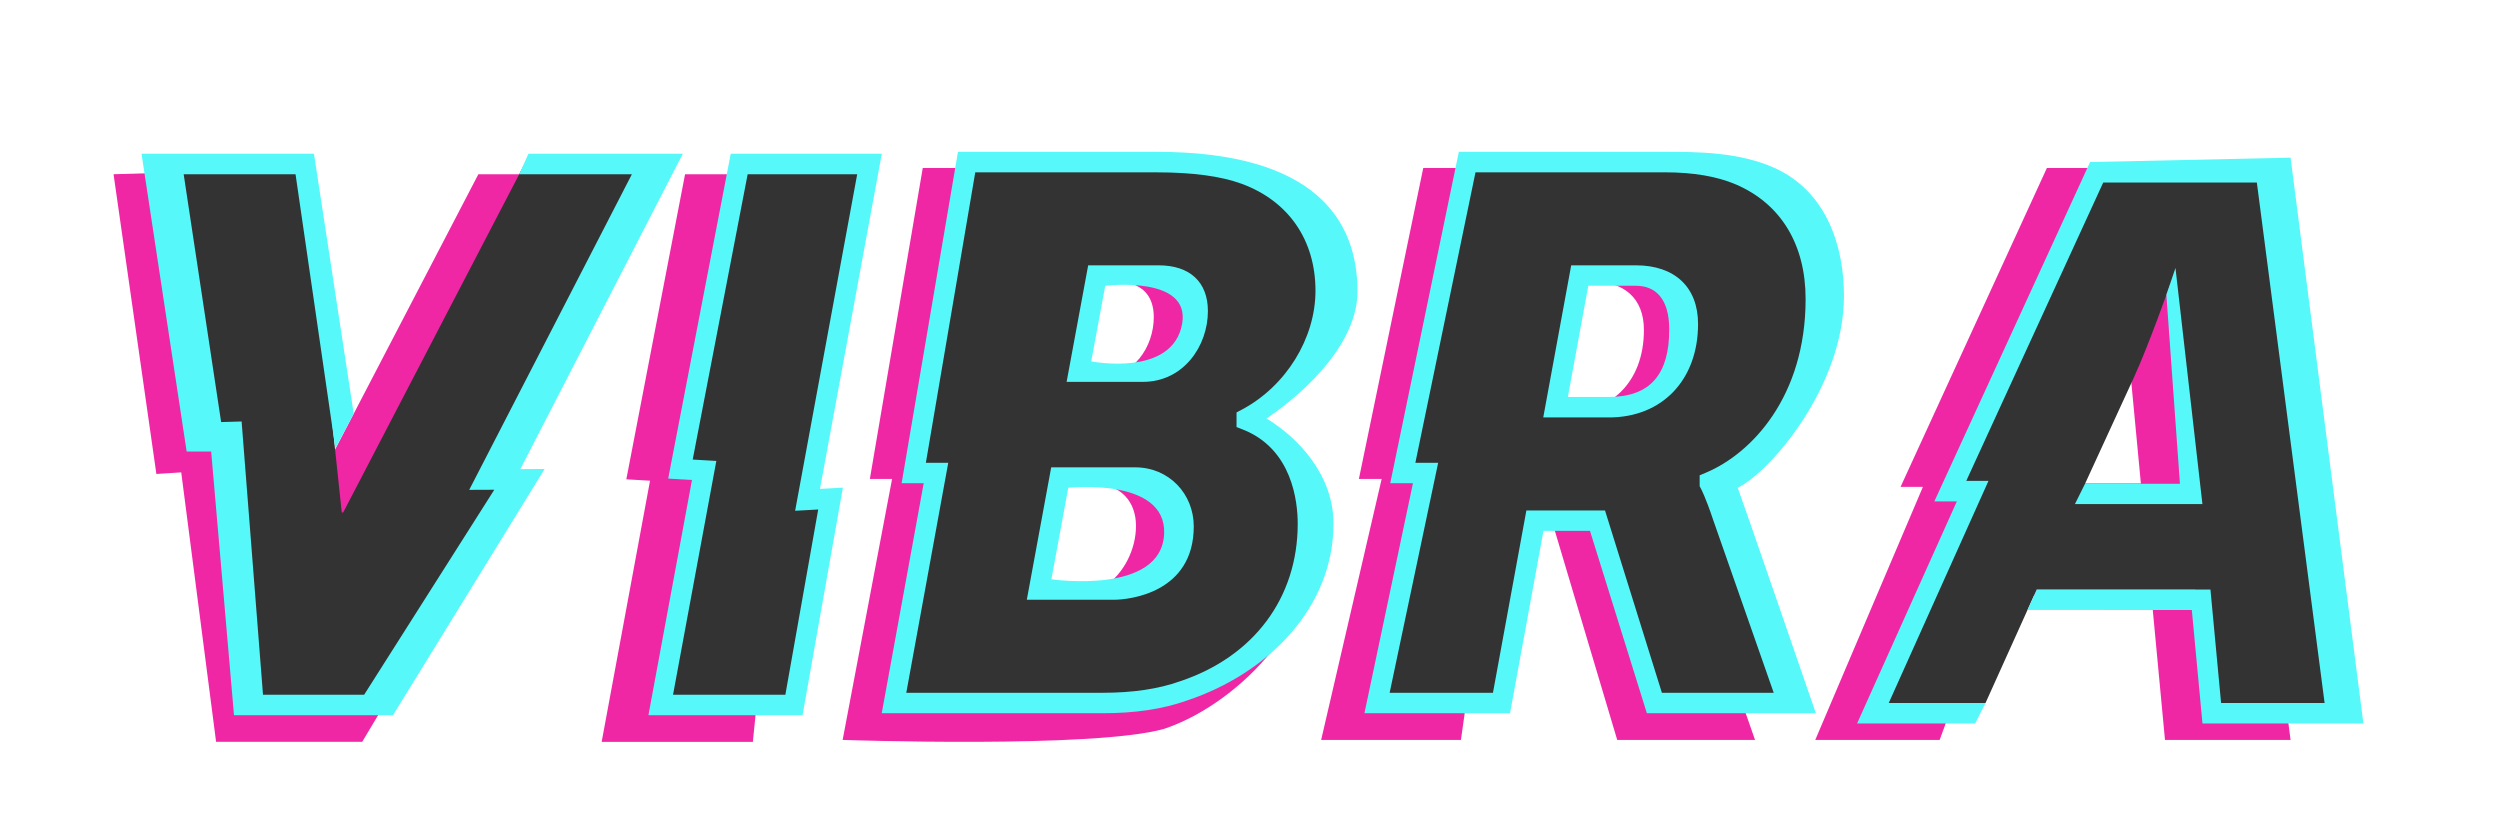
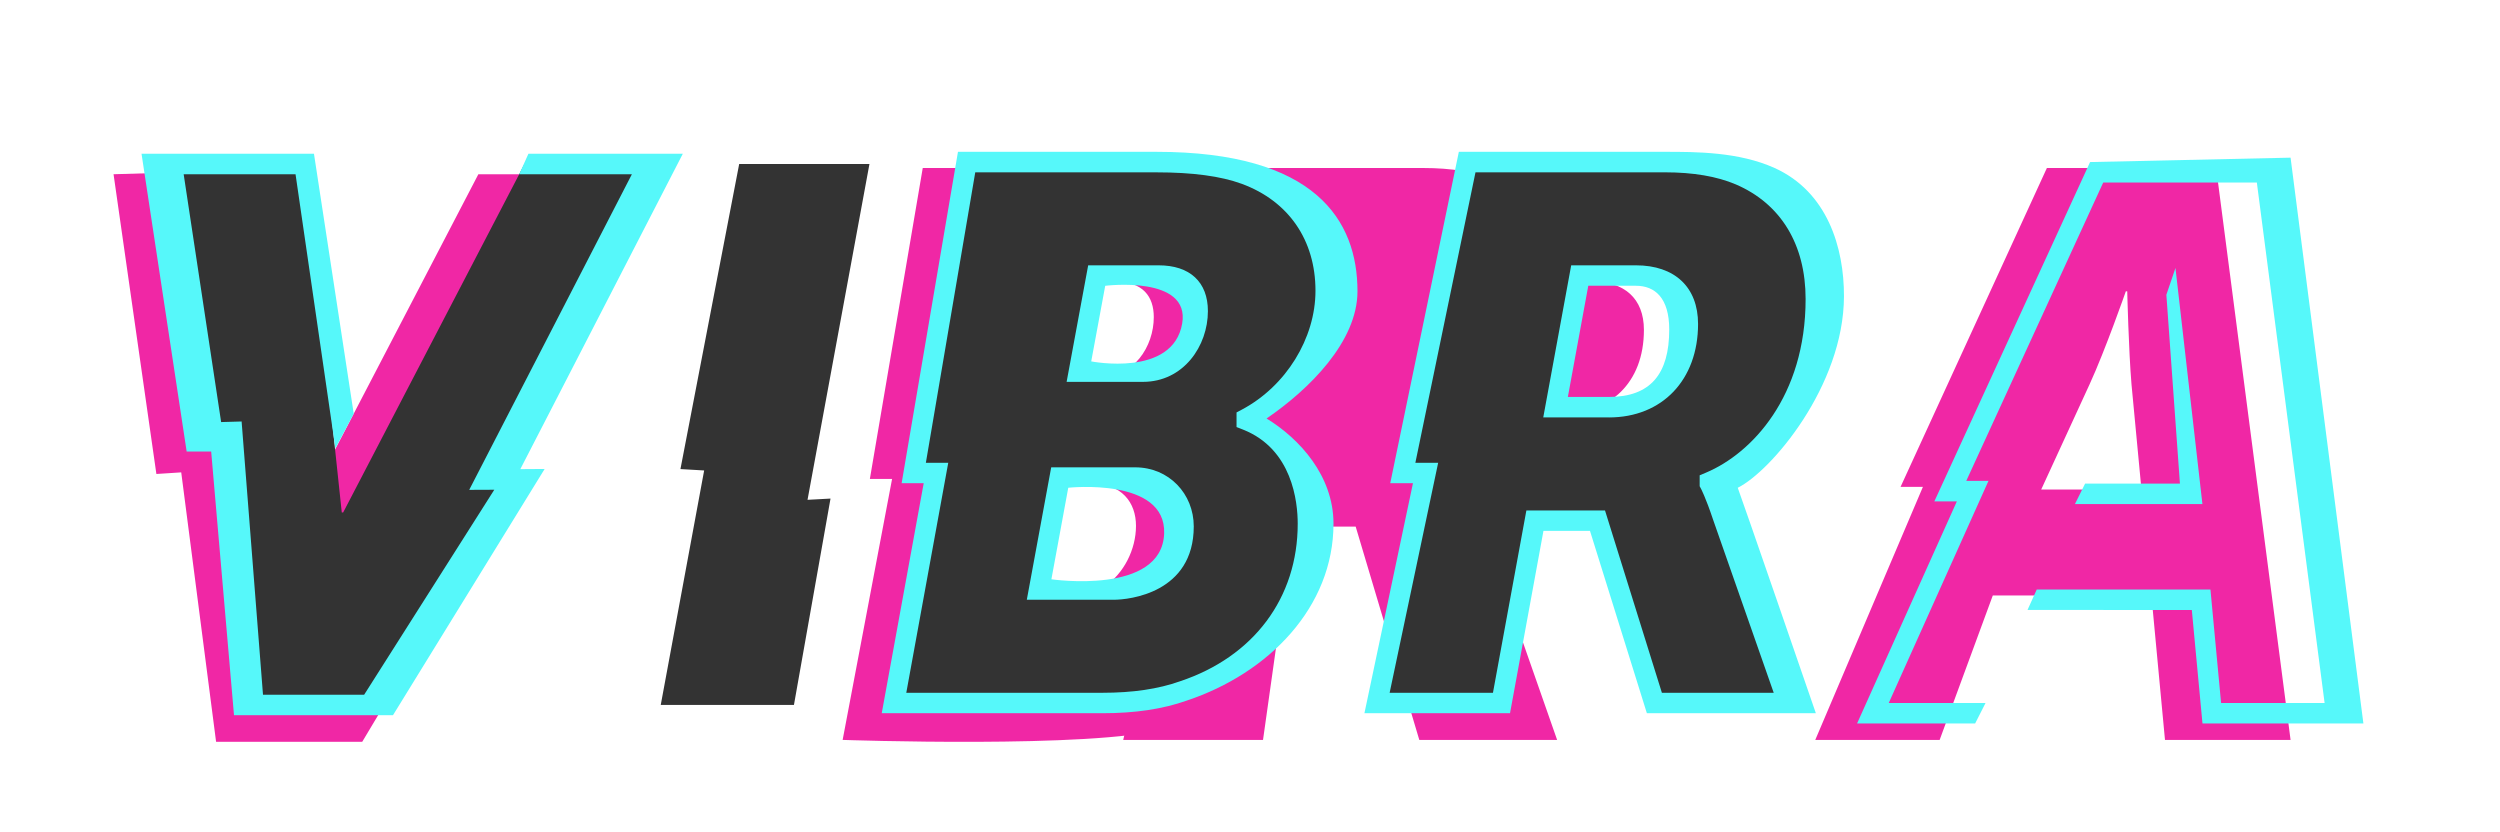
<svg xmlns="http://www.w3.org/2000/svg" id="Capa_3" viewBox="0 0 903.53 300.82">
  <defs>
    <style>.cls-1{fill:#f027a5;}.cls-2{fill:#56f8fa;}.cls-3{fill:#333;}</style>
  </defs>
  <path class="cls-1" d="M41.05,62.97l53.22-1.55,13.37,125.92h.51l64.74-124.37h62.63l-69.44,112.47,20.32-.15-55.49,92.81h-52.81l-12.6-97.38-8.98.58-15.48-108.34Z" />
-   <path class="cls-1" d="M247.58,62.97h47.09l-22.38,121.37,8.31-.45-8.51,84.22h-54.64l17.48-94.38-8.57-.5,21.23-110.26Z" />
  <path class="cls-1" d="M333.48,60.72h68.6c12.08,0,23.13,1.09,32.13,4.38,18.51,6.84,29.05,22.42,29.05,42.11,0,17.77-10.54,36.64-28.53,46.21v.55c15.94,6.29,40.7,25.43,40.7,41.01,0,31.17-29.29,59.98-54.74,68.45-25.32,7.16-116.15,3.98-116.15,3.98l17.87-94.32h-8.03l19.11-112.36ZM386.66,215.21c4.88,0,9-1.09,12.59-3.28,6.94-4.65,11.31-13.4,11.31-21.87s-5.14-15.31-16.19-15.31h-27.25l-7.45,40.47h26.99ZM397.2,136.46c12.59,0,19.79-11.21,19.79-21.87,0-7.38-3.86-12.85-14.14-12.85h-22.36l-6.43,34.73h23.13Z" />
-   <path class="cls-1" d="M514.38,60.72h71.53c10.03,0,19.28,1.37,26.99,4.65,17.22,7.38,27.5,22.97,27.5,44.84,0,23.24-10.28,54.41-38.3,66.17v.55s1.8,3.28,4.63,11.76l27.56,78.72h-49.81l-22.99-77.08h-22.62l-10.87,77.08h-50.52l21.87-94.32h-8.23s23.26-112.36,23.26-112.36ZM565.6,149.31c15.94,0,28.53-10.66,28.53-30.08,0-11.48-7.2-17.5-18.76-17.5h-20.31l-8.74,47.58h19.28Z" />
+   <path class="cls-1" d="M514.38,60.72c10.03,0,19.28,1.37,26.99,4.65,17.22,7.38,27.5,22.97,27.5,44.84,0,23.24-10.28,54.41-38.3,66.17v.55s1.8,3.28,4.63,11.76l27.56,78.72h-49.81l-22.99-77.08h-22.62l-10.87,77.08h-50.52l21.87-94.32h-8.23s23.26-112.36,23.26-112.36ZM565.6,149.31c15.94,0,28.53-10.66,28.53-30.08,0-11.48-7.2-17.5-18.76-17.5h-20.31l-8.74,47.58h19.28Z" />
  <path class="cls-1" d="M739.79,60.72h61.15l26.9,206.69h-45.39l-4.91-52.2h-57.32l-19.21,52.2h-44.95l38.91-91.46h-8.08l52.88-115.23ZM773.95,176.93l-3.6-38.01c-1.03-12.3-1.54-33.63-1.54-33.63h-.51s-7.45,21.33-13.11,33.63l-17.48,38.01h36.24Z" />
  <path class="cls-3" d="M62.08,59.28h48.07l13.37,125.92h.51l65.54-125.92h51.15l-58.76,114.02,8.23-.06-50.22,81.54h-48.32l-7.46-95.3h-6.94s-15.15-100.21-15.15-100.21Z" />
  <path class="cls-3" d="M267.14,59.27h47.09l-22.38,121.37,8.31-.45-13.22,74.59h-48.14l15.69-84.75-8.57-.5,21.23-110.26Z" />
  <path class="cls-3" d="M349.35,58.57h68.6c12.08,0,23.13,1.09,32.13,4.38,18.51,6.84,29.05,22.42,29.05,42.11,0,17.77-10.54,36.64-28.53,46.21v.55c15.94,6.29,22.11,21.87,22.11,37.46,0,31.17-19.54,51.95-44.98,60.43-9.25,3.28-19.28,4.38-29.3,4.38h-75.31l15.17-83.14h-8.03l19.11-112.36ZM402.53,213.06c4.88,0,9-1.09,12.59-3.28,6.94-4.65,11.31-13.4,11.31-21.87s-5.14-15.31-16.19-15.31h-27.25l-7.45,40.47h26.99ZM413.07,134.31c12.59,0,19.79-11.21,19.79-21.87,0-7.38-3.86-12.85-14.14-12.85h-22.36l-6.43,34.73h23.13Z" />
  <path class="cls-3" d="M530.25,58.57h71.53c10.03,0,19.28,1.37,26.99,4.65,17.22,7.38,27.5,22.97,27.5,44.84,0,23.24-10.28,54.41-38.3,66.17v.55s1.8,3.28,4.63,11.76l23.65,67.54h-48.32l-20.56-65.9h-22.62l-12.08,65.9h-44.98l17.54-83.14h-8.23s23.26-112.36,23.26-112.36ZM581.47,147.16c15.94,0,28.53-10.66,28.53-30.08,0-11.48-7.2-17.5-18.76-17.5h-20.31l-8.74,47.58h19.28Z" />
-   <path class="cls-3" d="M755.66,58.57h61.15l25.45,195.5h-44.98l-3.86-41.02h-57.32l-18.51,41.02h-42.8l36.06-80.27h-8.08l52.88-115.23ZM789.82,174.78l-3.6-38.01c-1.03-12.3-1.54-33.63-1.54-33.63h-.51s-7.45,21.33-13.11,33.63l-17.48,38.01h36.24Z" />
  <path class="cls-2" d="M656.27,257.77h-61.07l-20.56-65.9h-16.82l-12.08,65.9h-52.62l17.54-83.14h-8.21s24.79-119.76,24.79-119.76h74.54c11.16,0,26.66,0,39.59,5.85,19.03,8.6,25.11,28.68,25.06,46.38-.09,32.45-26.41,63.27-38.39,69.19.85,1.99,28.23,81.48,28.23,81.48ZM600.65,250.38h40.39l-21.93-62.62c-2.66-7.98-4.37-11.18-4.39-11.21l-.44-.82v-3.95s2.26-.95,2.26-.95c16.62-6.98,36.03-27.6,36.03-62.76,0-19.74-8.97-34.46-25.26-41.44-6.78-2.88-15.37-4.35-25.53-4.35h-68.52l-21.73,104.97h8.24s-17.54,83.14-17.54,83.14h37.34l12.08-65.9h28.42l20.56,65.9ZM581.47,150.86h-23.72l10.1-54.97h23.39c14.07,0,22.46,7.92,22.46,21.2,0,20.2-12.95,33.78-32.23,33.78ZM566.64,143.46h14.84c15.09,0,21.8-8.34,21.8-24.37,0-11.41-5.16-15.81-12.04-15.81h-17.22l-7.38,40.18Z" />
  <path class="cls-2" d="M398.42,257.77h-79.75l15.17-83.14h-7.98l20.36-119.76h71.73c57.48,0,72.66,24.78,72.66,50.42,0,18.16-17.45,35.45-32.86,45.96,11.93,7.28,24.19,20.75,24.19,37.99,0,30.13-23.31,54.06-53.06,63.97-8.64,3.06-18.63,4.56-30.47,4.56ZM327.54,250.38h70.88c10.99,0,20.17-1.36,28.07-4.16,26.65-8.88,42.52-30.16,42.52-56.94,0-7.88-1.93-26.98-19.77-34.02l-2.34-.92v-5.28l1.96-1.04c15.89-8.45,26.57-25.71,26.57-42.94,0-18.31-9.71-32.39-26.63-38.64-7.64-2.79-17.74-4.15-30.85-4.15h-65.48l-17.85,104.97h8.09l-15.17,83.14ZM402.53,216.76h-31.43l8.82-47.86h30.33c12.27,0,21.18,9.61,21.19,21.34,0,24.07-23.36,26.52-28.9,26.52ZM379.99,209.36s39.91,5.85,40.75-16.54c.76-20.4-34.66-16.54-34.66-16.54l-6.09,33.07ZM413.07,138.01h-27.58l7.79-42.12h25.44c11.33,0,17.83,6.03,17.83,16.55,0,12.57-8.79,25.57-23.49,25.57ZM394.38,130.61s29.49,5.85,32.87-13.66c3.04-17.54-27.81-13.66-27.81-13.66l-5.06,27.33Z" />
-   <path class="cls-2" d="M290.04,258.47h-55.69l15.74-85-8.6-.5,22.61-117.4h54.59l-22.34,121.12,8.28-.45-14.58,82.24ZM243.24,251.08h40.6l11.87-66.94-8.34.46,22.43-121.62h-39.59l-19.86,103.11,8.54.5-15.65,84.5Z" />
  <polygon class="cls-2" points="246.78 55.57 190.98 55.57 187.65 62.97 228.37 62.97 169.58 177.04 178.64 177 131.61 251.08 95.05 251.08 87.32 152.33 79.92 152.54 66.38 62.97 106.81 62.97 121.21 162.05 127.84 149.51 113.47 55.57 51.15 55.57 67.46 163.18 76.32 163.18 84.57 258.48 142.03 258.48 196.84 169.49 188.05 169.55 246.78 55.57" />
  <polygon class="cls-2" points="786.24 96.85 782.95 106.54 787.85 174.78 753.58 174.78 749.9 182.18 795.98 182.18 786.24 96.85" />
  <polygon class="cls-2" points="827.84 56.98 755.38 58.57 699.1 181.2 707.23 181.2 671.17 261.47 713.84 261.47 717.59 254.08 682.61 254.08 718.66 173.8 710.63 173.8 760.13 65.97 815.65 65.97 840.14 254.08 802.73 254.08 798.88 213.06 736.1 213.06 732.77 220.44 792.15 220.46 796 261.47 854.16 261.47 827.84 56.98" />
</svg>